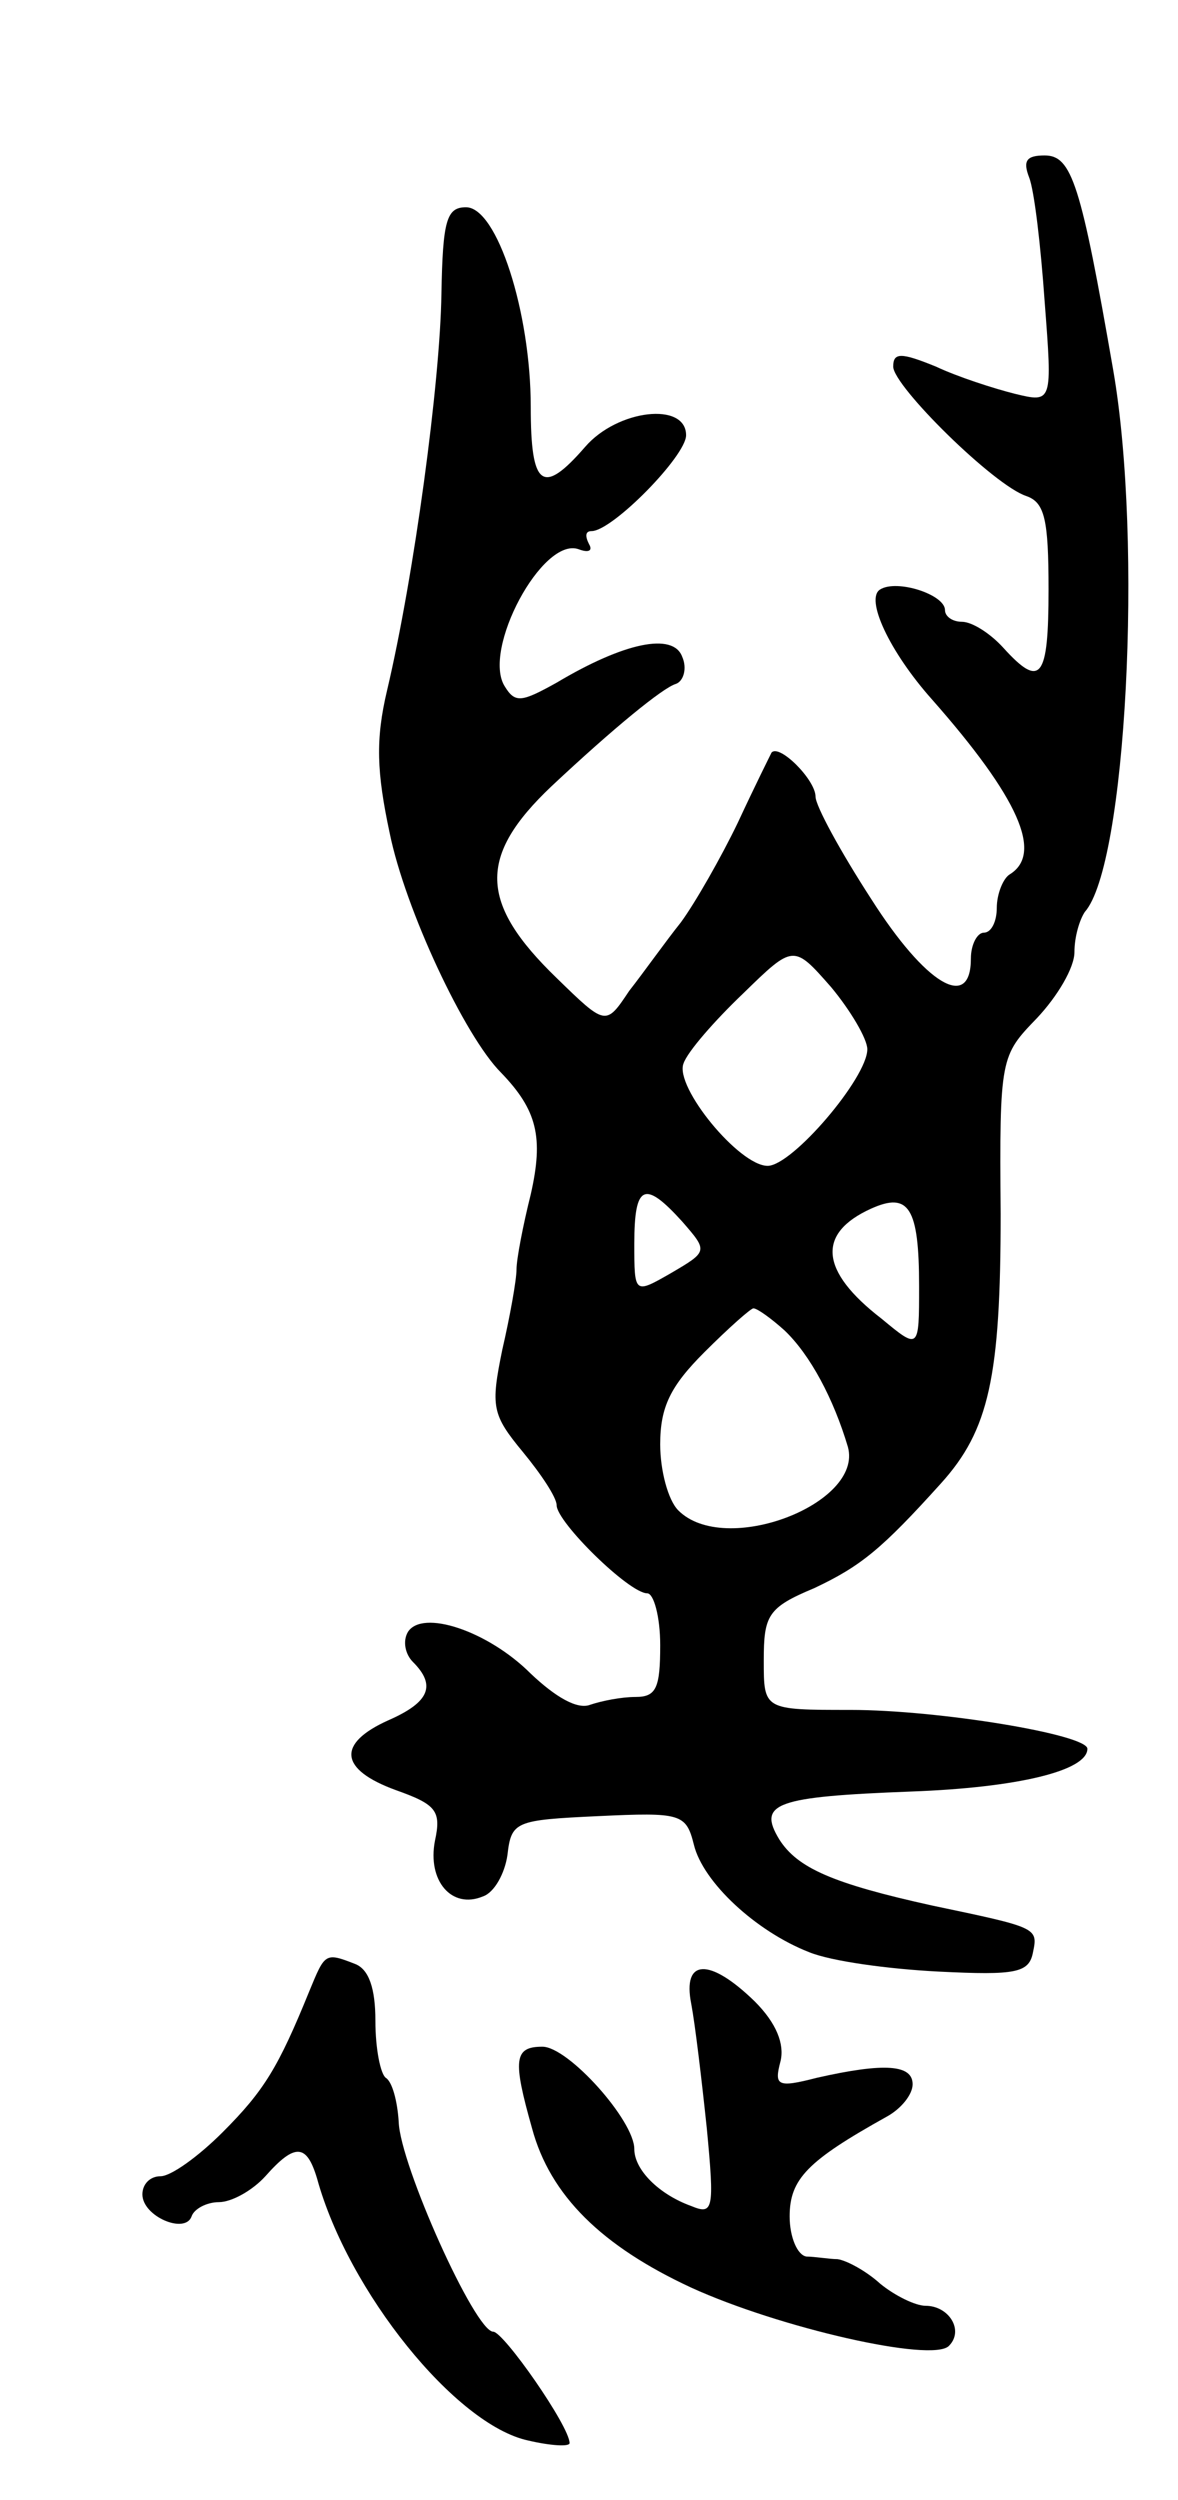
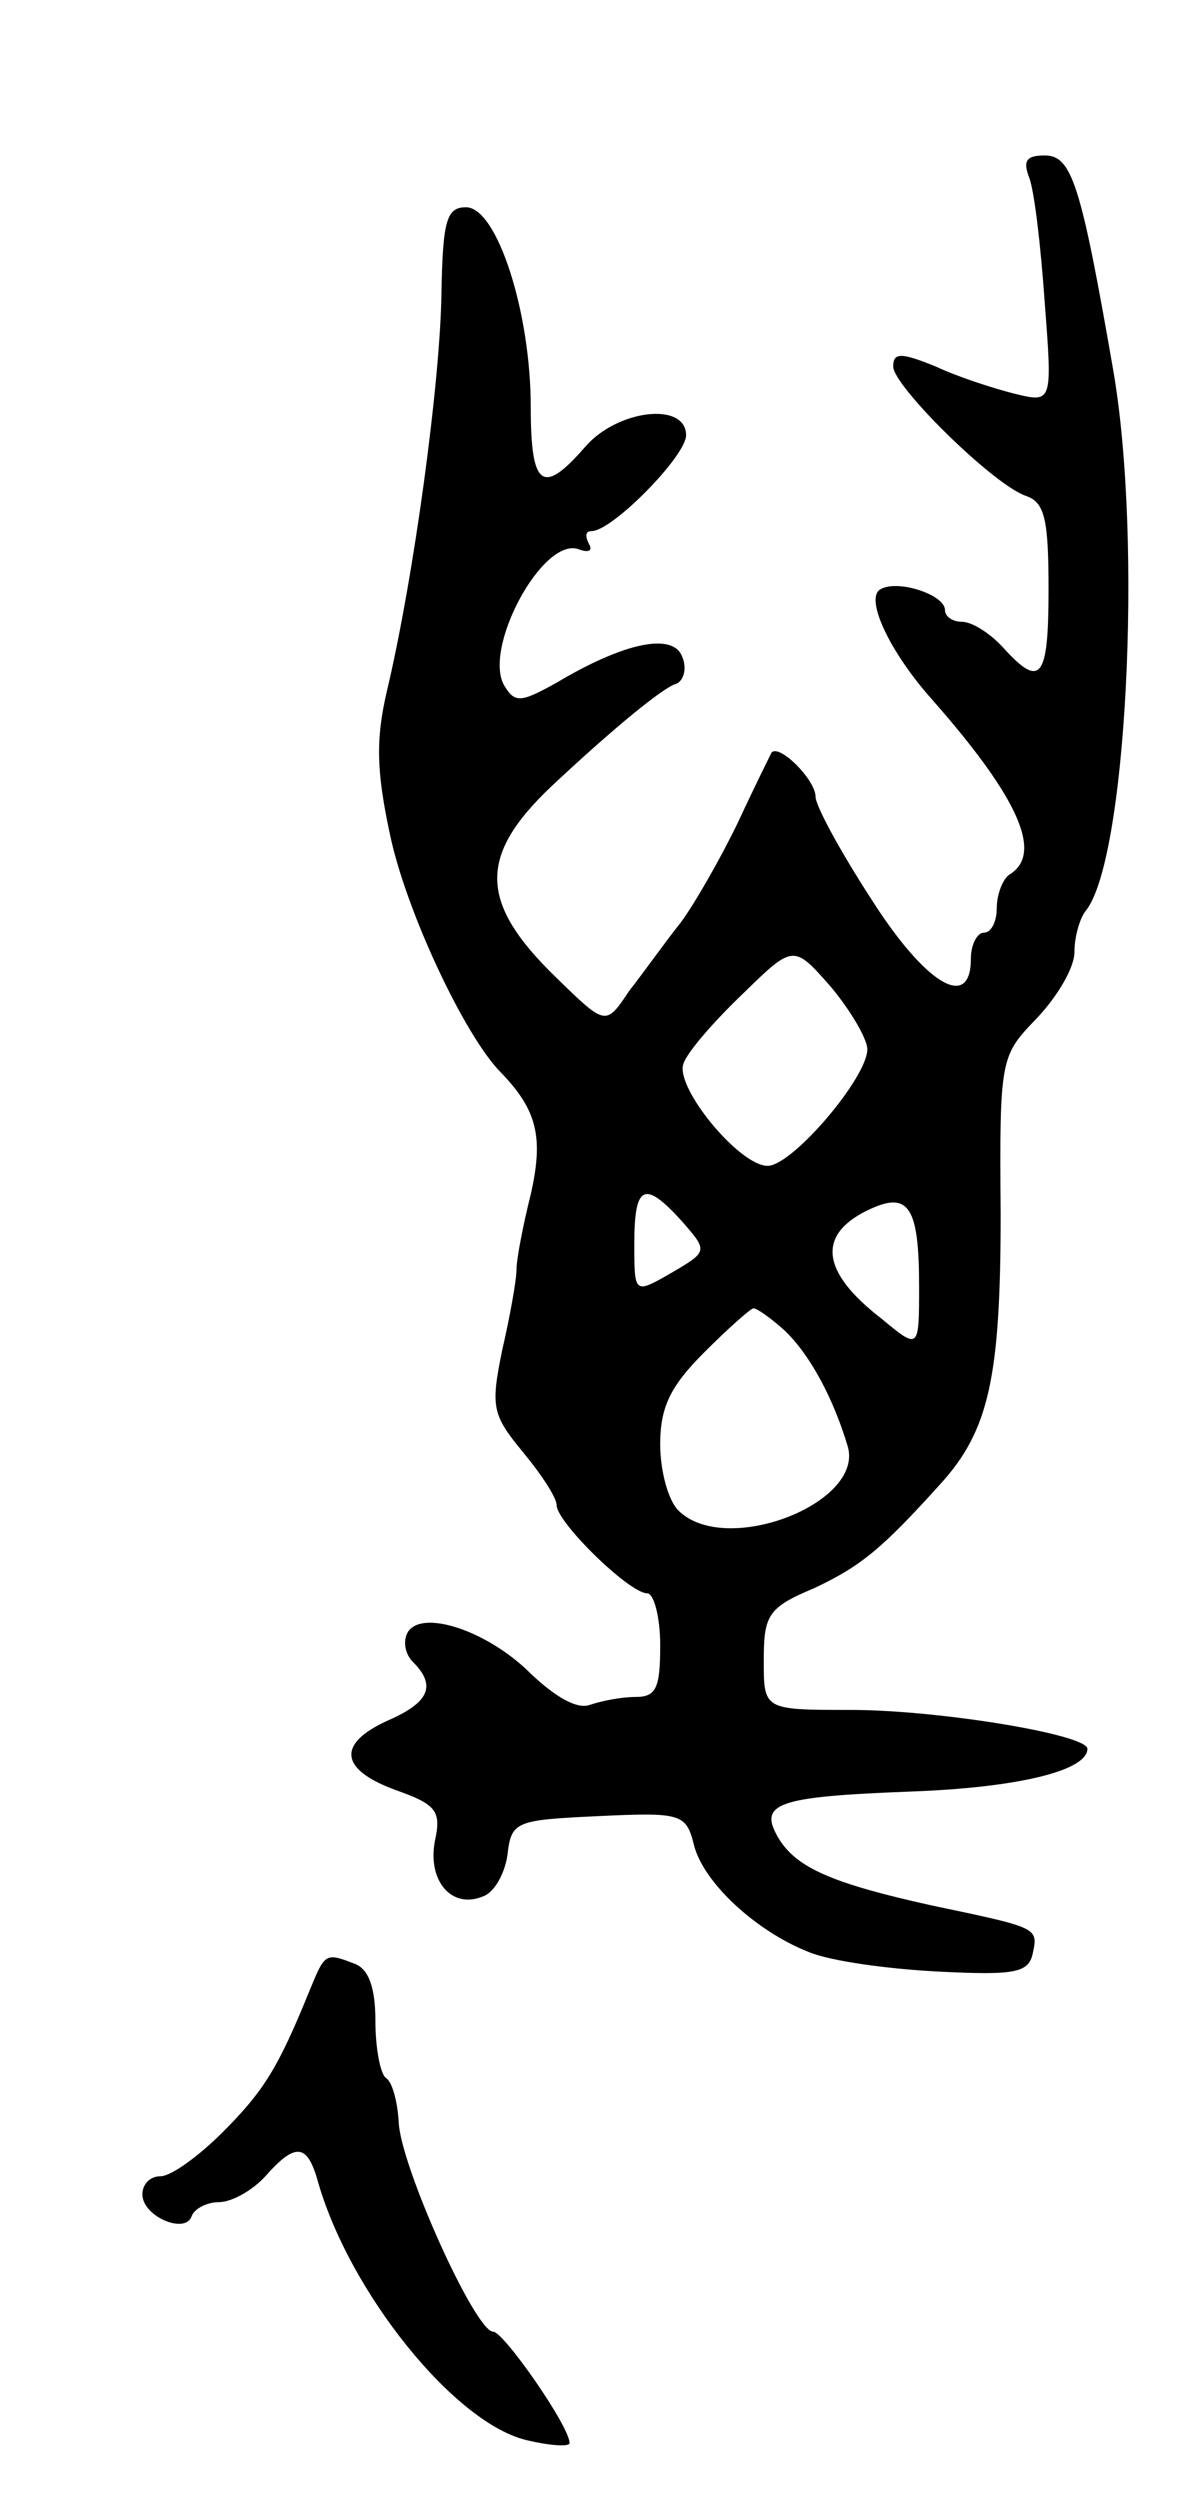
<svg xmlns="http://www.w3.org/2000/svg" version="1.0" width="91" height="193" viewBox="0 0 91 193">
  <g transform="translate(0,193) scale(0.1,-0.1)">
    <path d="M795 1793 c4 -10 9 -53 12 -96 6 -78 6 -78 -23 -71 -16 4 -44 13 -61 21 -27 11 -33 11 -33 0 0 -15 78 -92 103 -100 14 -5 17 -18 17 -72 0 -69 -6 -77 -35 -45 -10 11 -24 20 -32 20 -7 0 -13 4 -13 9 0 12 -37 24 -50 16 -12 -7 7 -48 40 -85 67 -76 86 -119 60 -135 -5 -3 -10 -15 -10 -26 0 -10 -4 -19 -10 -19 -5 0 -10 -9 -10 -20 0 -41 -35 -20 -77 46 -24 37 -43 72 -43 79 0 13 -28 41 -34 34 -1 -2 -13 -26 -26 -54 -13 -27 -33 -62 -44 -77 -12 -15 -29 -39 -40 -53 -18 -27 -18 -27 -56 10 -60 58 -61 94 -4 148 48 45 86 76 96 79 6 2 9 12 5 21 -7 19 -45 11 -97 -20 -27 -15 -32 -16 -40 -3 -18 28 29 116 57 106 8 -3 11 -1 8 4 -3 6 -3 10 2 10 16 0 73 58 73 74 0 26 -53 20 -78 -9 -33 -38 -42 -31 -42 31 0 73 -26 154 -50 154 -15 0 -18 -10 -19 -67 -1 -68 -21 -217 -42 -306 -9 -38 -8 -63 2 -110 12 -59 58 -157 86 -185 28 -29 33 -50 23 -94 -6 -24 -11 -50 -11 -58 0 -8 -5 -36 -11 -62 -9 -44 -8 -50 16 -79 14 -17 26 -35 26 -41 0 -13 56 -68 70 -68 5 0 10 -18 10 -40 0 -33 -3 -40 -19 -40 -11 0 -26 -3 -35 -6 -10 -4 -27 6 -46 24 -33 33 -84 50 -95 32 -4 -7 -2 -17 4 -23 18 -18 13 -31 -19 -45 -40 -18 -38 -38 6 -54 31 -11 35 -16 30 -39 -6 -31 13 -53 37 -43 9 3 17 18 19 32 3 26 6 27 70 30 64 3 68 2 74 -22 7 -29 48 -67 89 -83 17 -7 61 -13 100 -15 60 -3 70 -1 73 15 4 19 3 19 -78 36 -77 17 -104 29 -118 51 -17 28 -3 33 102 37 82 3 136 16 136 33 0 11 -115 30 -183 30 -67 0 -67 0 -67 38 0 35 3 41 39 56 36 17 52 30 98 81 37 41 46 82 46 208 -1 121 0 122 28 151 16 17 29 39 29 51 0 12 4 25 8 31 32 36 45 285 22 418 -25 144 -32 166 -53 166 -14 0 -17 -4 -12 -17z m-125 -673 c0 -22 -58 -90 -77 -90 -22 0 -72 61 -65 79 3 9 24 33 46 54 39 38 39 38 68 5 15 -18 28 -40 28 -48z m-143 -133 c20 -23 20 -23 -9 -40 -28 -16 -28 -16 -28 23 0 46 8 49 37 17z m183 -50 c0 -49 0 -49 -29 -25 -48 37 -50 66 -8 85 29 13 37 1 37 -60z m-104 -34 c20 -19 38 -53 49 -90 12 -44 -95 -85 -131 -49 -8 8 -14 31 -14 51 0 29 8 45 34 71 19 19 36 34 38 34 3 0 14 -8 24 -17z" />
    <path d="M239 393 c-24 -59 -35 -77 -67 -109 -19 -19 -40 -34 -48 -34 -8 0 -14 -6 -14 -14 0 -17 33 -31 38 -17 2 6 12 11 21 11 10 0 26 9 36 20 23 26 32 25 40 -2 24 -87 107 -190 163 -202 17 -4 32 -5 32 -2 0 13 -51 86 -59 86 -14 0 -72 129 -73 162 -1 16 -5 31 -10 34 -4 3 -8 22 -8 44 0 25 -5 40 -16 44 -23 9 -23 8 -35 -21z" />
-     <path d="M534 383 c3 -16 8 -58 12 -96 6 -63 5 -67 -12 -60 -25 9 -44 28 -44 44 0 22 -51 79 -71 79 -22 0 -23 -10 -8 -63 14 -52 54 -91 123 -123 68 -31 186 -58 199 -45 12 12 0 31 -18 31 -8 0 -24 8 -35 17 -11 10 -26 18 -33 19 -6 0 -18 2 -24 2 -7 1 -13 15 -13 31 0 29 14 43 75 77 11 6 20 17 20 25 0 15 -21 17 -74 5 -31 -8 -33 -6 -28 13 3 13 -3 29 -20 46 -35 34 -56 33 -49 -2z" />
  </g>
</svg>